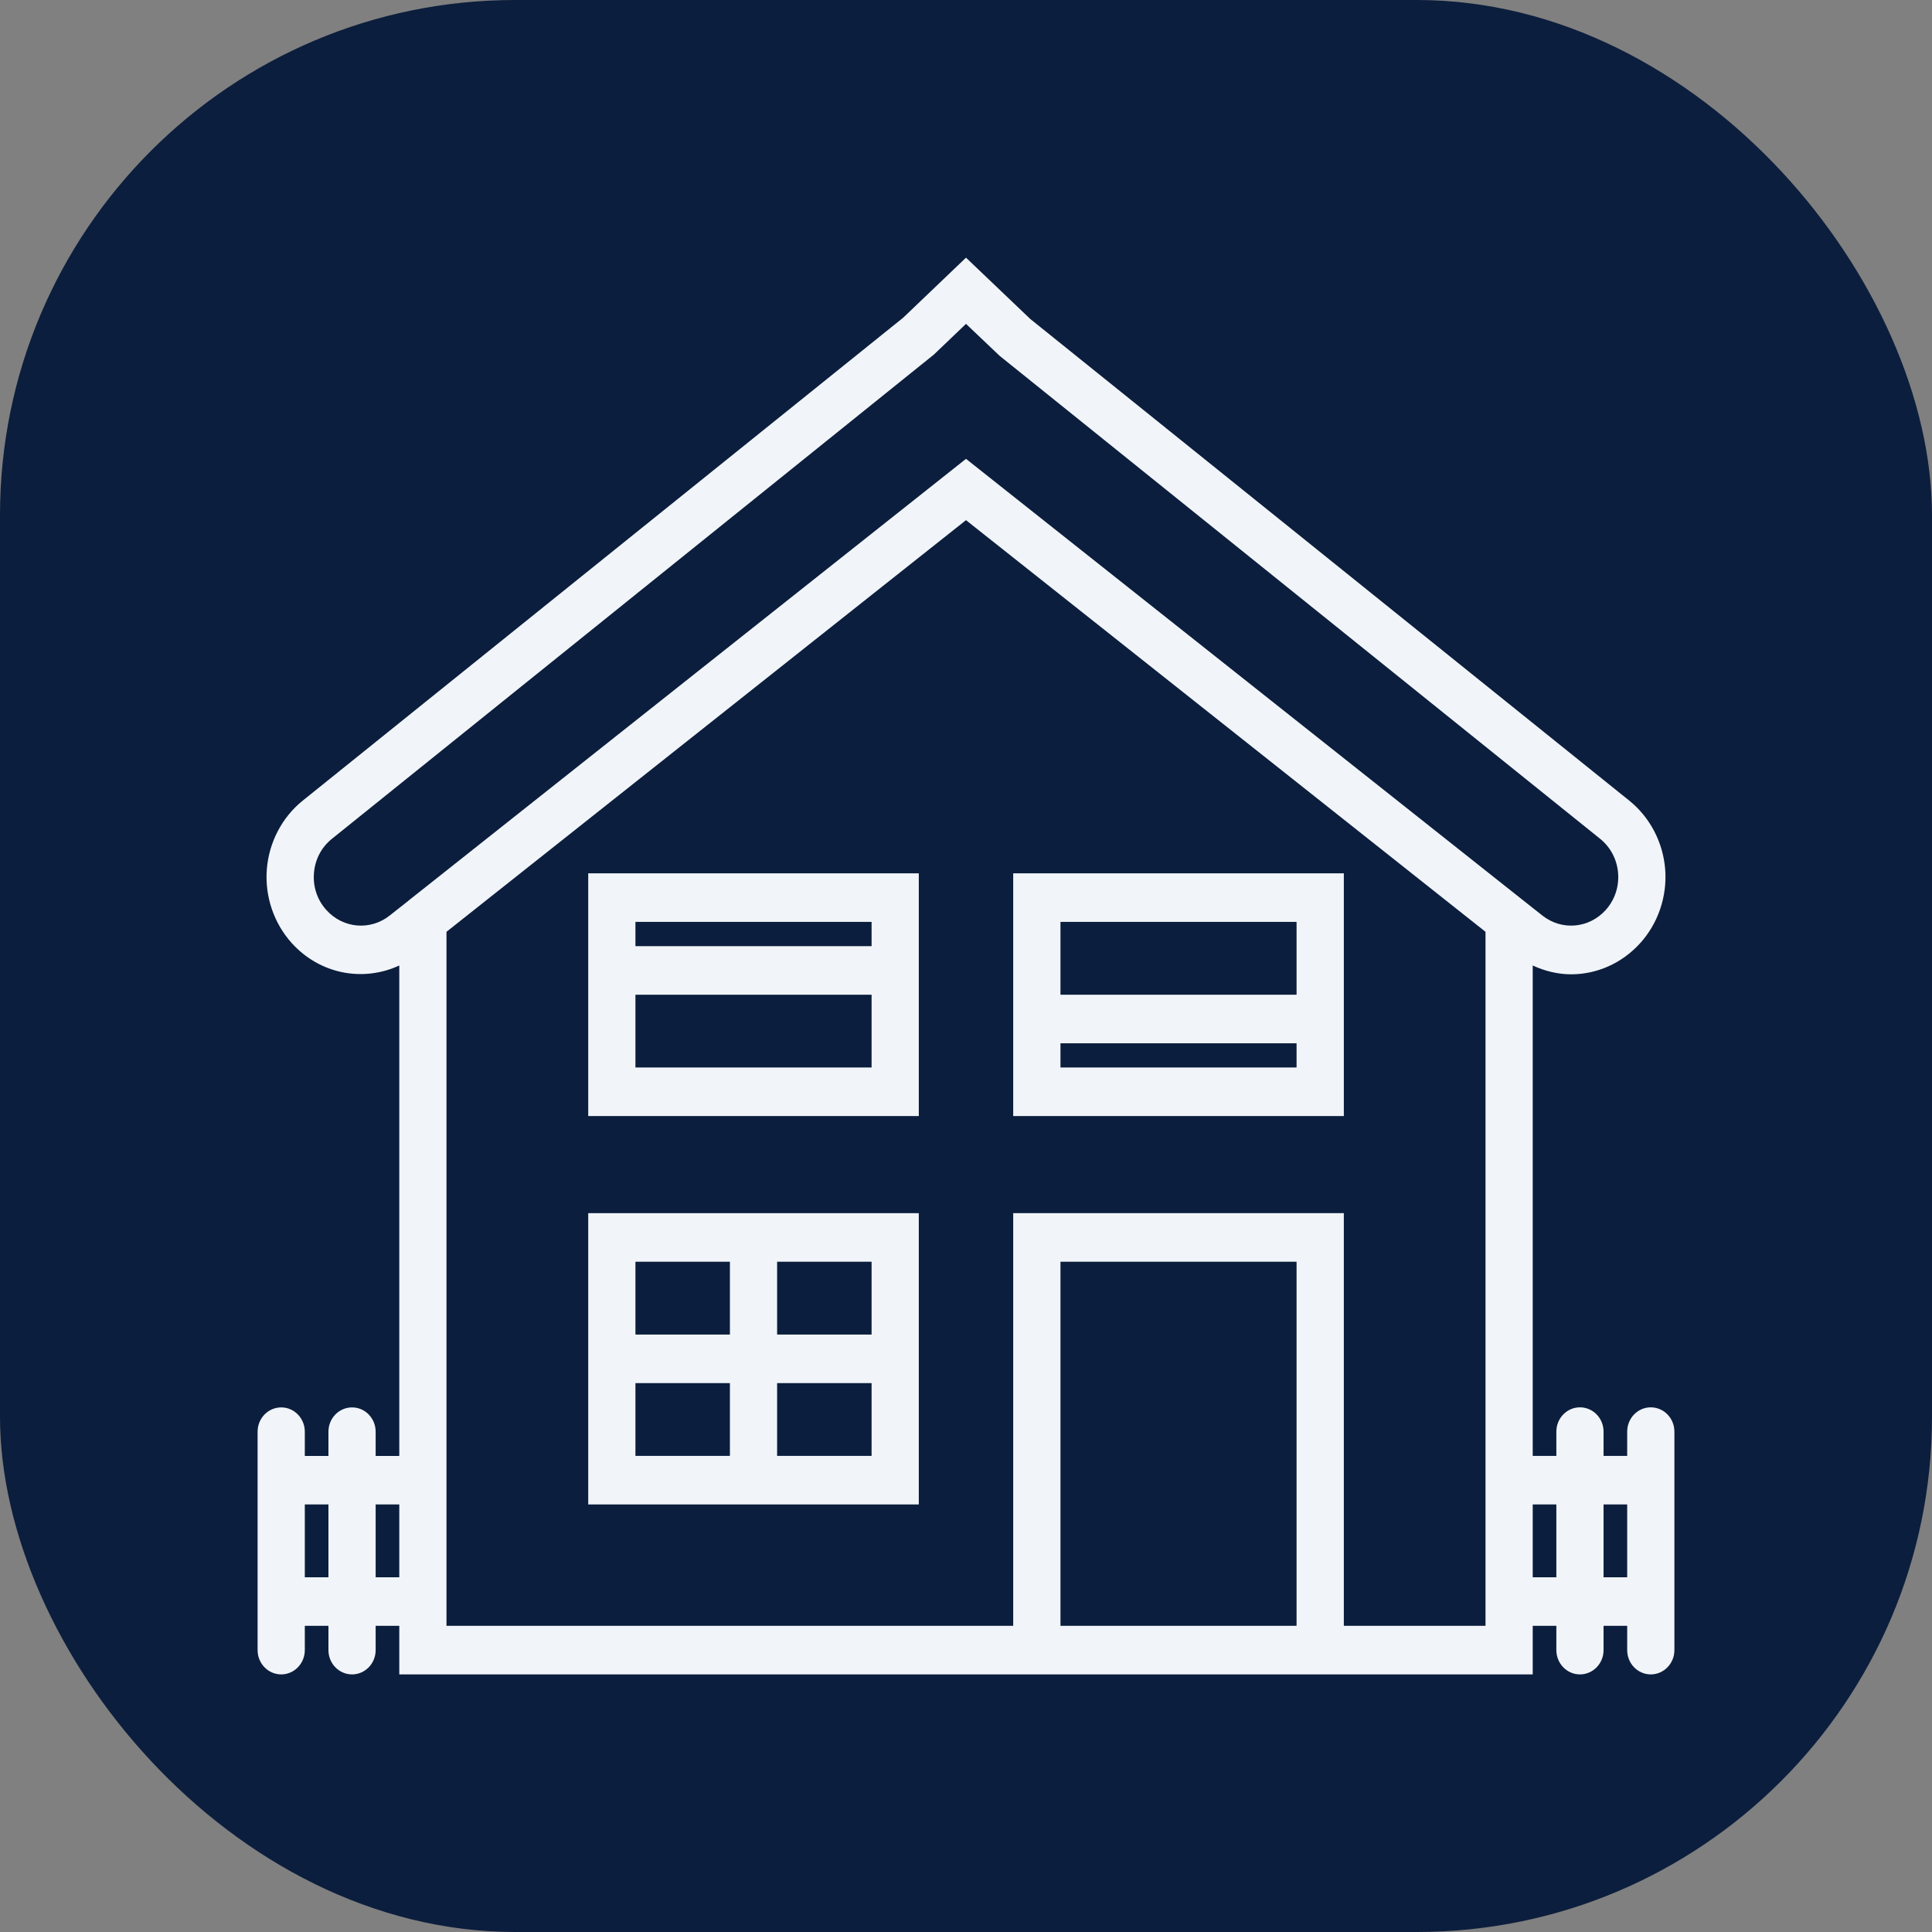
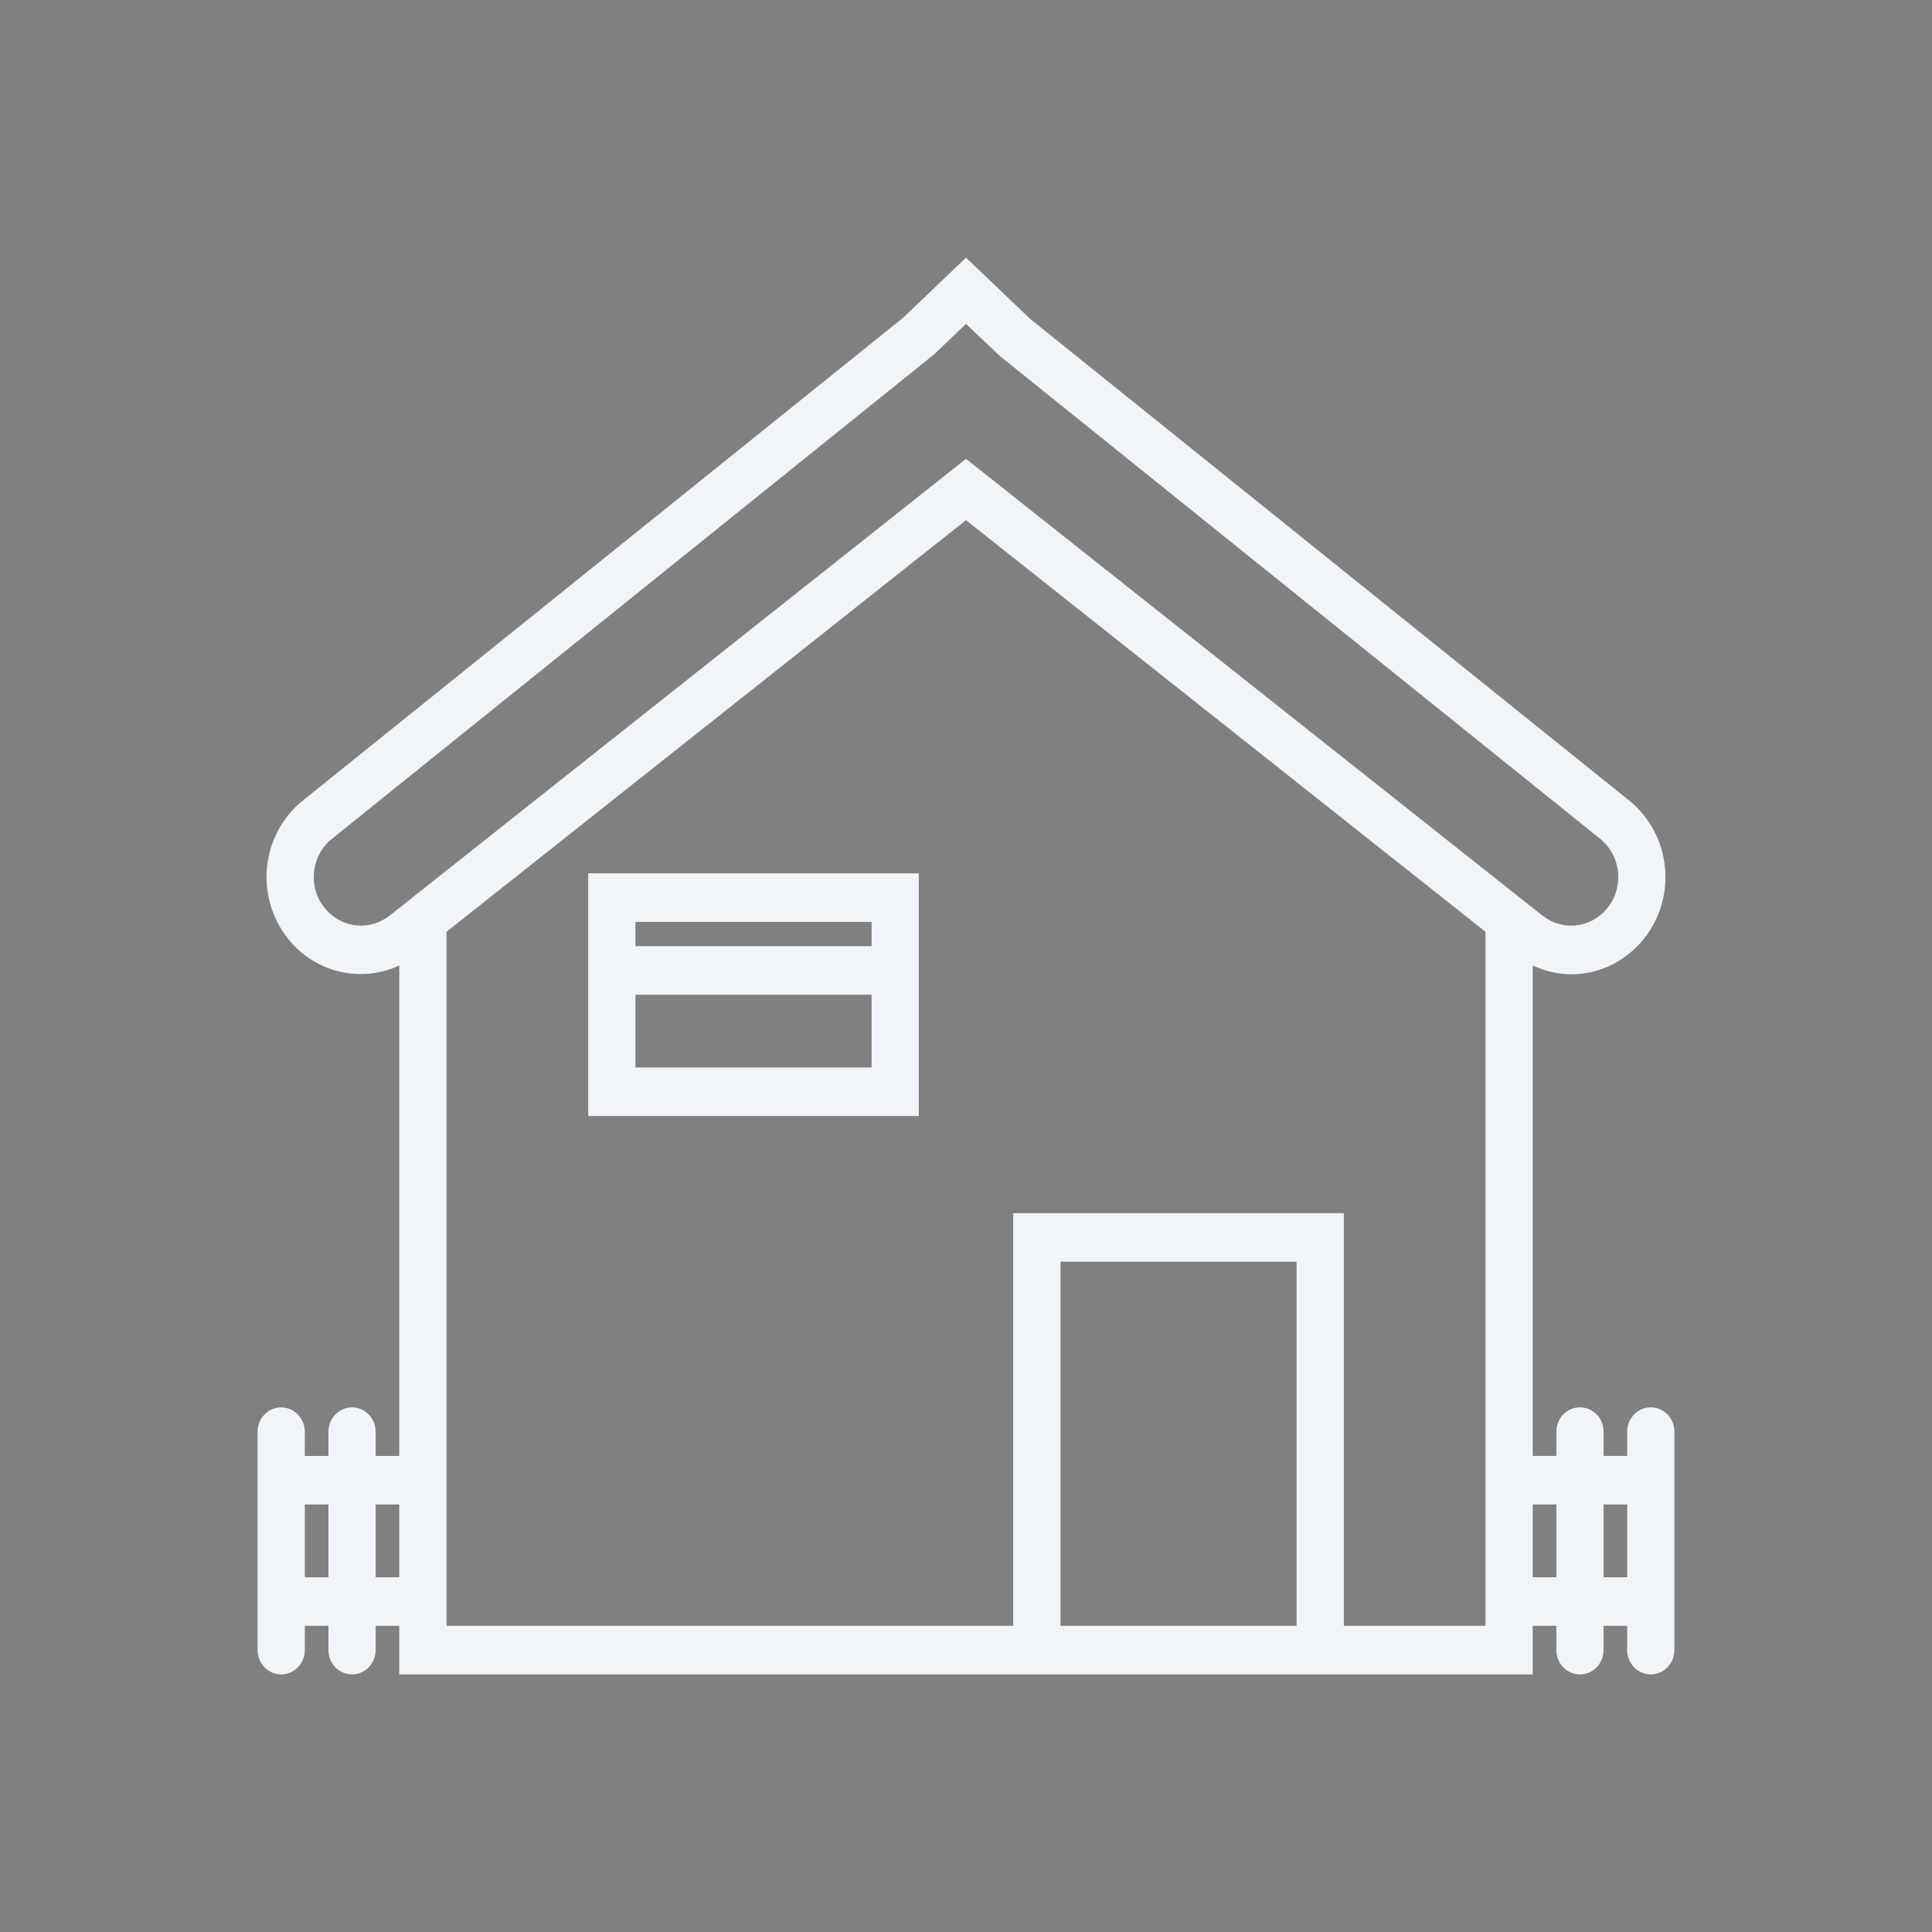
<svg xmlns="http://www.w3.org/2000/svg" width="30" height="30" viewBox="0 0 30 30" fill="none">
  <rect x="0" y="0" width="30" height="30" fill="#808080" stroke="none" />
-   <rect width="30" height="30" rx="8" fill="#0C1E3D" />
  <path d="M9.134 17.33H14.267V13.561H9.134V17.33ZM9.867 16.576V15.446H13.534V16.576H9.867ZM13.534 14.315V14.692H9.867V14.315H13.534Z" fill="#F1F5F9" />
-   <path d="M9.134 18.838V23.361H14.267V18.838H9.134ZM11.334 19.592V20.723H9.867V19.592H11.334ZM9.867 21.477H11.334V22.607H9.867V21.477ZM12.067 22.607V21.477H13.534V22.607H12.067ZM13.534 20.723H12.067V19.592H13.534V20.723Z" fill="#F1F5F9" />
-   <path d="M15.733 17.33H20.867V13.561H15.733V17.33ZM16.467 16.576V16.2H20.133V16.576H16.467ZM20.133 14.315V15.446H16.467V14.315H20.133Z" fill="#F1F5F9" />
  <path d="M25.633 21.853C25.431 21.853 25.267 22.022 25.267 22.23V22.607H24.9V22.23C24.9 22.022 24.736 21.853 24.533 21.853C24.331 21.853 24.167 22.022 24.167 22.23V22.607H23.8V14.992C23.991 15.08 24.193 15.129 24.396 15.129C24.79 15.129 25.18 14.964 25.469 14.645C25.748 14.336 25.889 13.919 25.857 13.5C25.824 13.08 25.621 12.691 25.299 12.432L15.998 4.953L15 4.001L14.026 4.932L4.701 12.432C4.379 12.691 4.176 13.08 4.143 13.5C4.111 13.919 4.252 14.336 4.531 14.645C4.969 15.129 5.639 15.252 6.2 14.992V22.608H5.833V22.231C5.833 22.023 5.669 21.854 5.467 21.854C5.264 21.854 5.1 22.023 5.1 22.231V22.608H4.733V22.231C4.733 22.023 4.569 21.854 4.367 21.854C4.164 21.854 4 22.023 4 22.231V25.623C4 25.831 4.164 26 4.367 26C4.569 26 4.733 25.831 4.733 25.623V25.246H5.1V25.623C5.1 25.831 5.264 26 5.467 26C5.669 26 5.833 25.831 5.833 25.623V25.246H6.2V26H15.733H20.867H23.8V25.246H24.167V25.623C24.167 25.831 24.331 26 24.533 26C24.736 26 24.9 25.831 24.9 25.623V25.246H25.267V25.623C25.267 25.831 25.431 26 25.633 26C25.836 26 26 25.831 26 25.623V22.231C26 22.022 25.836 21.853 25.633 21.853ZM5.068 14.131C4.927 13.975 4.858 13.772 4.875 13.559C4.891 13.347 4.99 13.157 5.154 13.025L14.501 5.506L15 5.029L15.523 5.526L24.847 13.025C25.01 13.157 25.109 13.347 25.126 13.559C25.142 13.772 25.073 13.975 24.933 14.131C24.673 14.418 24.25 14.455 23.948 14.215L23.8 14.098L15 7.125L6.343 13.985L6.343 13.986L6.053 14.215C5.75 14.455 5.327 14.418 5.068 14.131ZM4.733 24.492V23.361H5.1V24.492H4.733ZM5.833 24.492V23.361H6.2V24.492H5.833ZM16.467 25.246V19.592H20.133V25.246H16.467ZM23.067 25.246H20.867V18.838H15.733V25.246H6.933V14.469L15 8.077L23.067 14.469V25.246ZM23.8 24.492V23.361H24.167V24.492H23.8ZM24.9 24.492V23.361H25.267V24.492H24.9Z" fill="#F1F5F9" />
</svg>